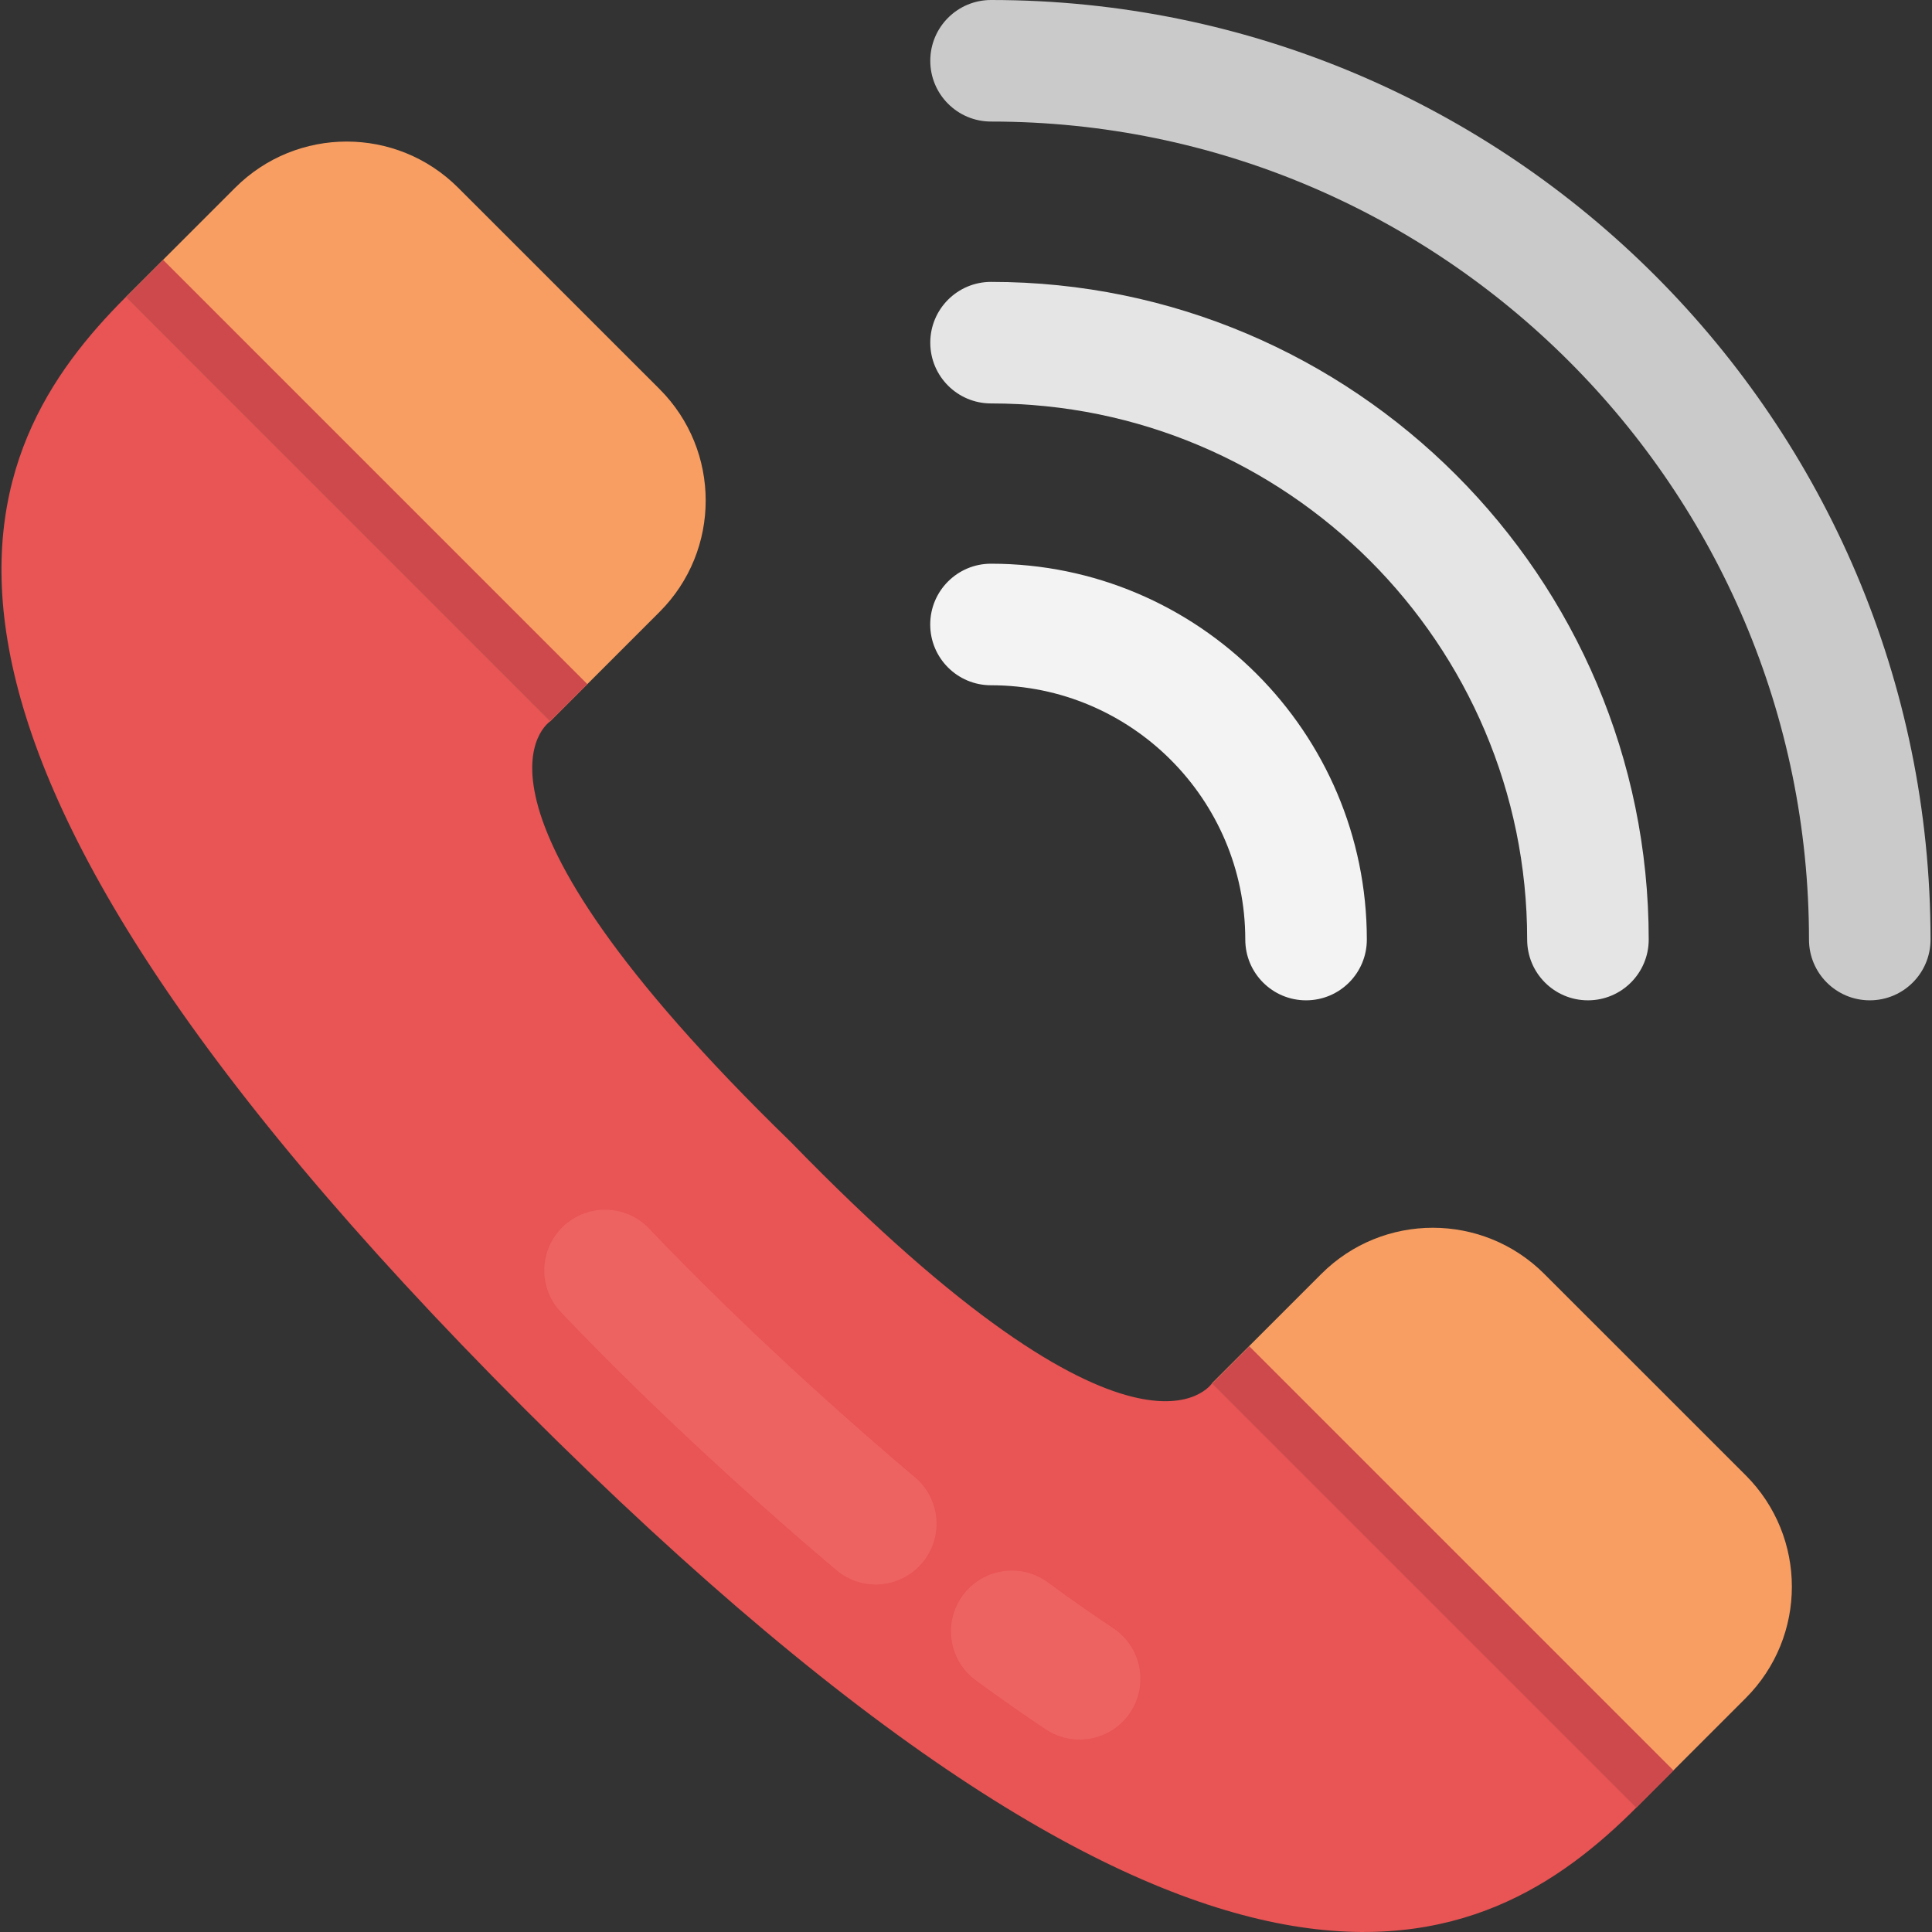
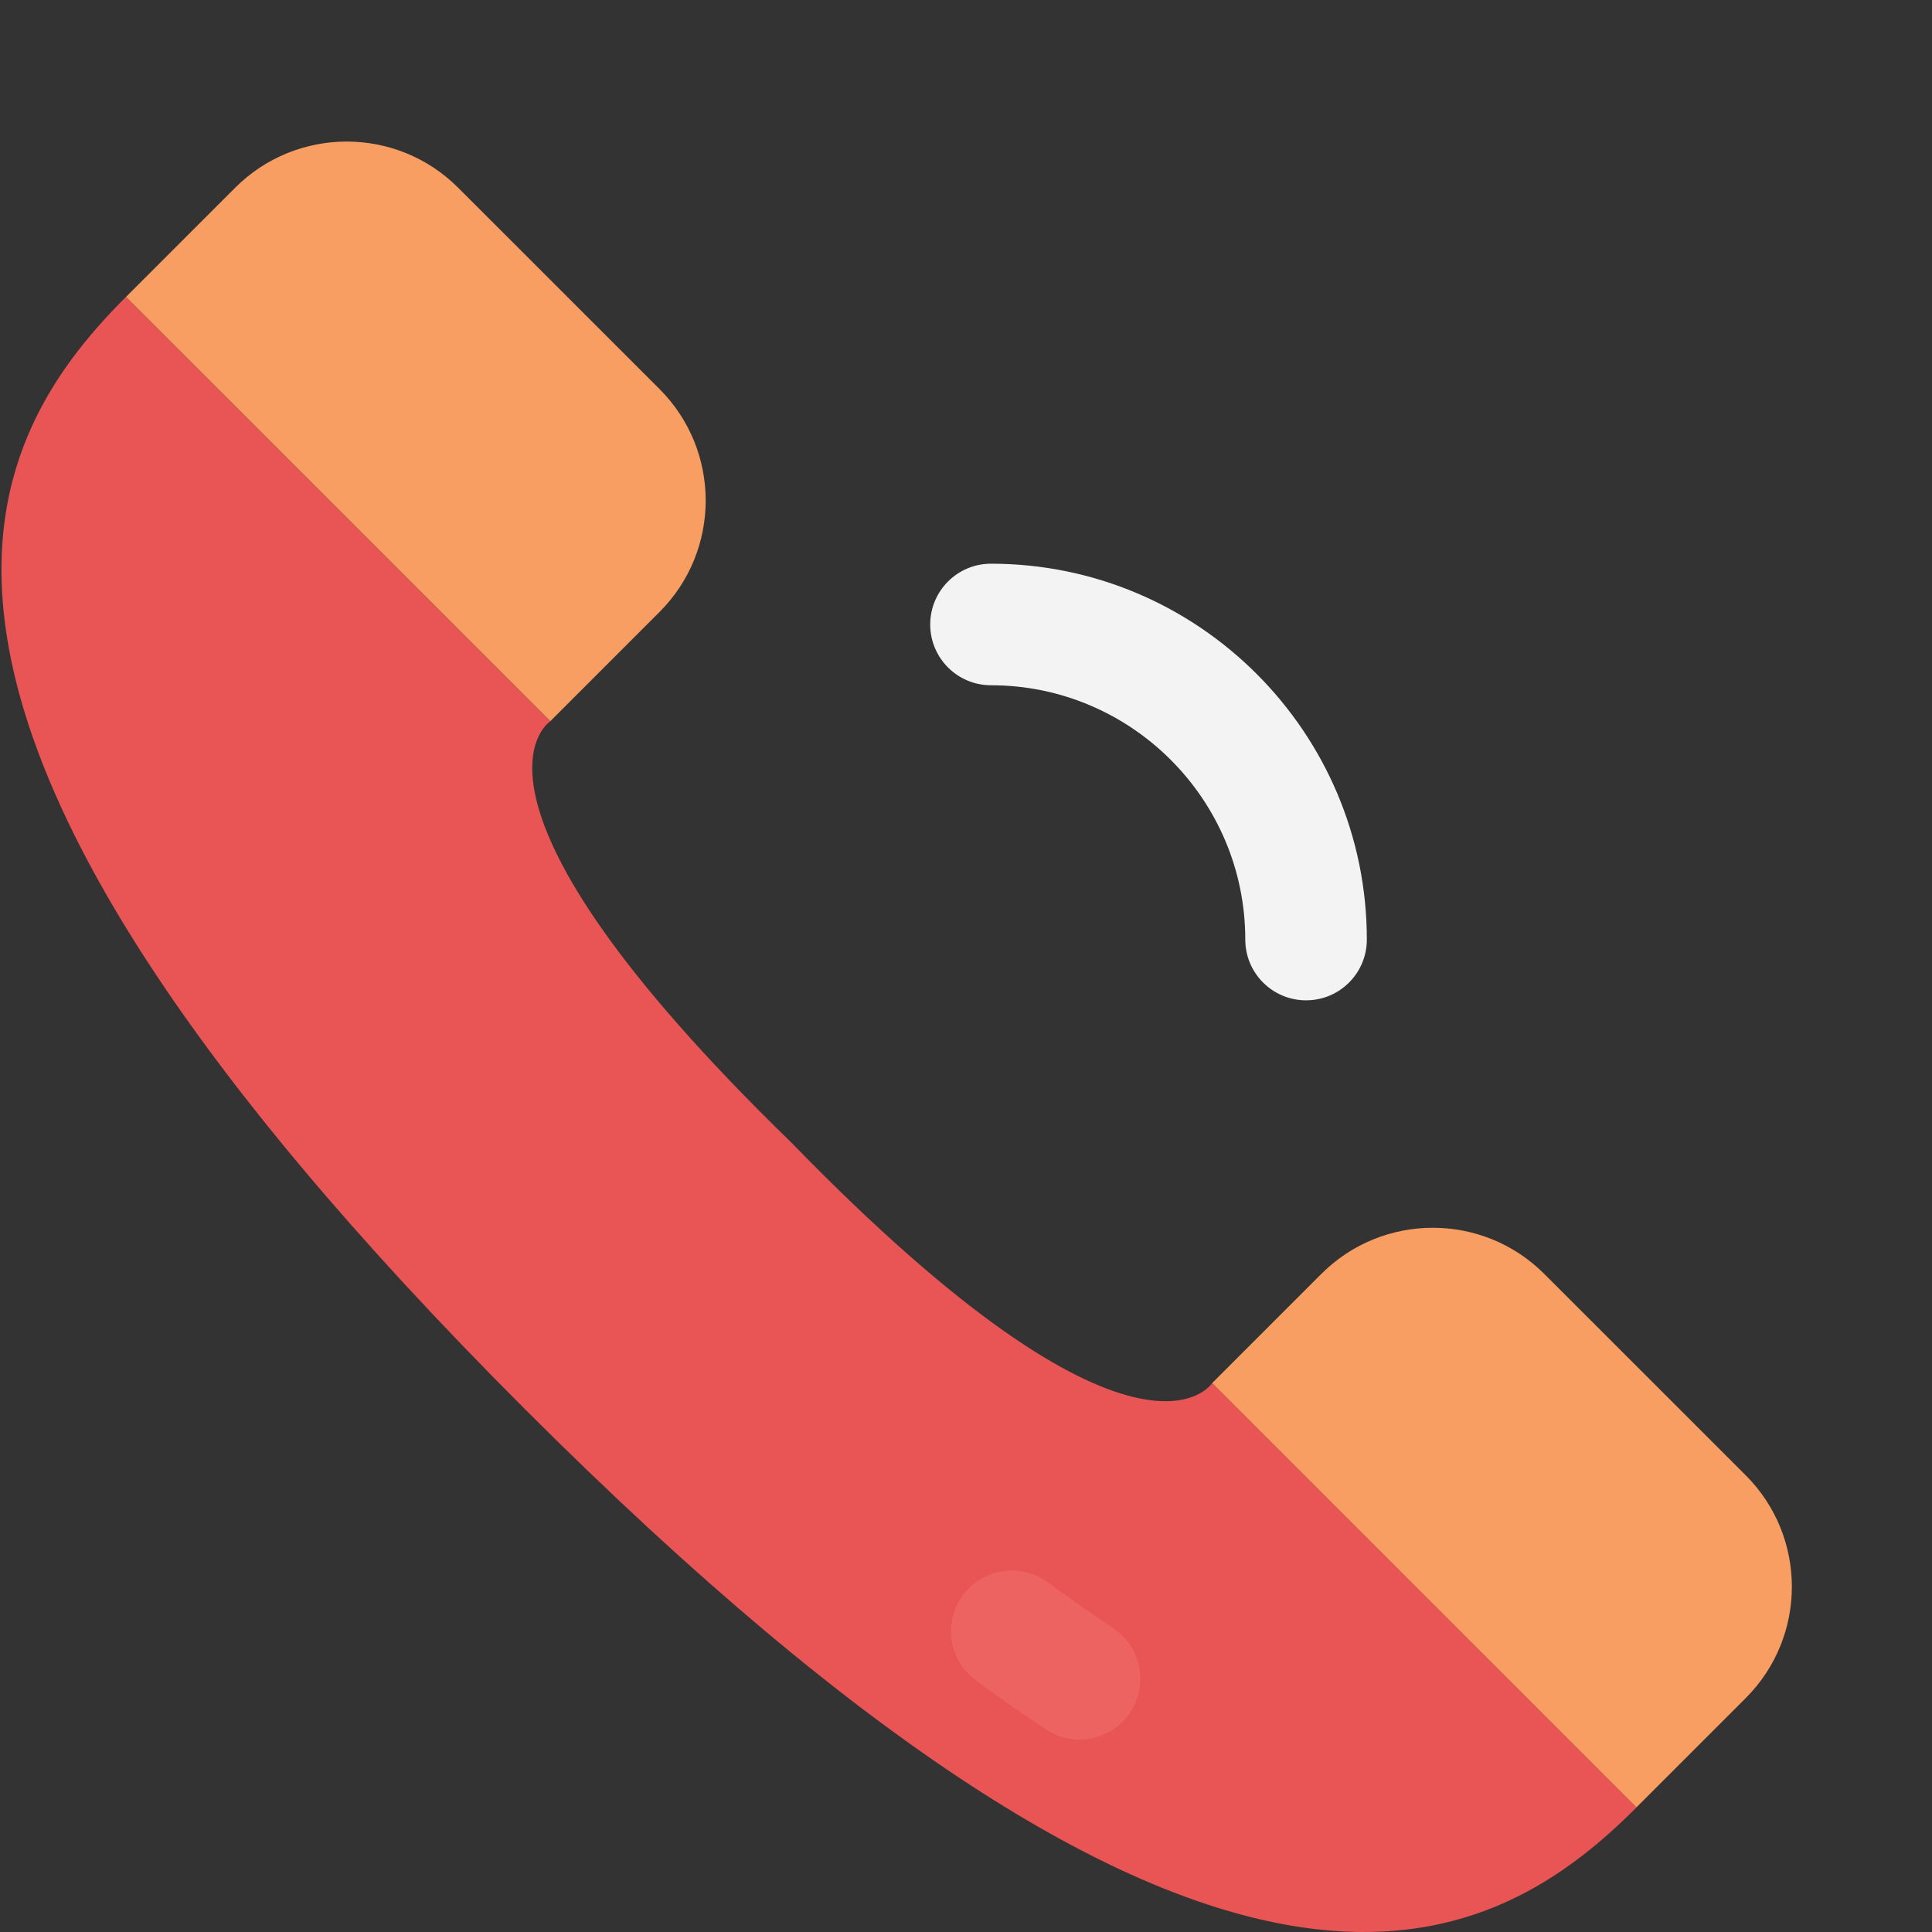
<svg xmlns="http://www.w3.org/2000/svg" version="1.1" id="Capa_1" x="0px" y="0px" viewBox="0 0 508.615 508.615" style="enable-background:new 0 0 508.615 508.615;" xml:space="preserve" width="508.615" height="508.615">
  <rect x="0" y="0" width="508.615" height="508.615" fill="#333333" stroke="none" />
  <path style="" d="M459.559,388.368l-53.008-52.992c-16.208-16.208-42.496-16.208-58.704,0l-28.752,28.752  l111.696,111.696l28.752-28.752C475.783,430.864,475.783,404.576,459.559,388.368z" fill="#F89E62" />
  <path style="" d="M144.871,189.888c0,0-30.592,19.488,63.392,110.832c91.328,93.984,110.832,63.408,110.832,63.408  L430.807,475.84c-39.52,39.52-110.192,77.536-292.704-104.96C-44.377,188.368-6.361,117.68,33.159,78.16L144.871,189.888z" fill="#E95454" />
  <g fill="#333E48">
-     <path style="" d="M220.231,413.376c-9.04-7.6-18.544-15.936-28.496-25.024   c-16.096-14.672-30.912-29.088-44.032-42.864c-6.096-6.4-5.856-16.512,0.544-22.608c6.4-6.08,16.528-5.872,22.624,0.544   c12.592,13.216,26.864,27.104,42.416,41.28c9.632,8.784,18.816,16.816,27.568,24.192c6.768,5.696,7.632,15.792,1.936,22.544   C237.079,418.192,227.015,419.088,220.231,413.376z" fill="#ED6362" />
    <path style="" d="M275.319,455.28c-5.872-3.92-12-8.208-18.416-12.912c-7.136-5.216-8.672-15.248-3.44-22.368   c5.248-7.12,15.28-8.656,22.368-3.44c6.016,4.416,11.76,8.432,17.264,12.096c7.344,4.896,9.328,14.832,4.432,22.192   C292.599,458.192,282.695,460.16,275.319,455.28z" fill="#ED6362" />
  </g>
  <path style="" d="M173.623,102.416l-53.008-52.992c-16.208-16.208-42.496-16.208-58.704,0L33.175,78.16  l111.696,111.696l28.752-28.752C189.831,144.912,189.831,118.624,173.623,102.416z" fill="#F89E62" />
  <g fill="#333E48">
-     <rect x="14.922" y="122.216" transform="matrix(-0.707 -0.707 0.707 -0.707 68.998 286.837)" style="" width="157.966" height="13.824" fill="#CD494C" />
-     <rect x="300.869" y="408.15" transform="matrix(-0.707 -0.707 0.707 -0.707 354.955 977.152)" style="" width="157.966" height="13.824" fill="#CD494C" />
-   </g>
+     </g>
  <path style="" d="M343.831,263.344c-8.832,0-16-7.152-16-16c0-36.912-30.032-66.944-66.944-66.944  c-8.832,0-16-7.152-16-16s7.168-16,16-16c54.56,0,98.944,44.384,98.944,98.944C359.831,256.192,352.679,263.344,343.831,263.344z" fill="#F3F3F3" />
-   <path style="" d="M418.039,263.344c-8.832,0-16-7.152-16-16c0-77.824-63.312-141.136-141.136-141.136  c-8.832,0-16-7.152-16-16s7.168-16,16-16c95.472,0,173.136,77.664,173.136,173.136C434.039,256.192,426.871,263.344,418.039,263.344  z" fill="#E5E5E5" />
-   <path style="" d="M492.231,263.344c-8.832,0-16-7.152-16-16C476.231,128.608,379.623,32,260.903,32  c-8.832,0-16-7.152-16-16s7.168-16,16-16c136.384,0,247.328,110.96,247.328,247.344  C508.231,256.192,501.079,263.344,492.231,263.344z" fill="#CACACA" />
  <g fill="#333E48">
</g>
  <g fill="#333E48">
</g>
  <g fill="#333E48">
</g>
  <g fill="#333E48">
</g>
  <g fill="#333E48">
</g>
  <g fill="#333E48">
</g>
  <g fill="#333E48">
</g>
  <g fill="#333E48">
</g>
  <g fill="#333E48">
</g>
  <g fill="#333E48">
</g>
  <g fill="#333E48">
</g>
  <g fill="#333E48">
</g>
  <g fill="#333E48">
</g>
  <g fill="#333E48">
</g>
  <g fill="#333E48">
</g>
</svg>